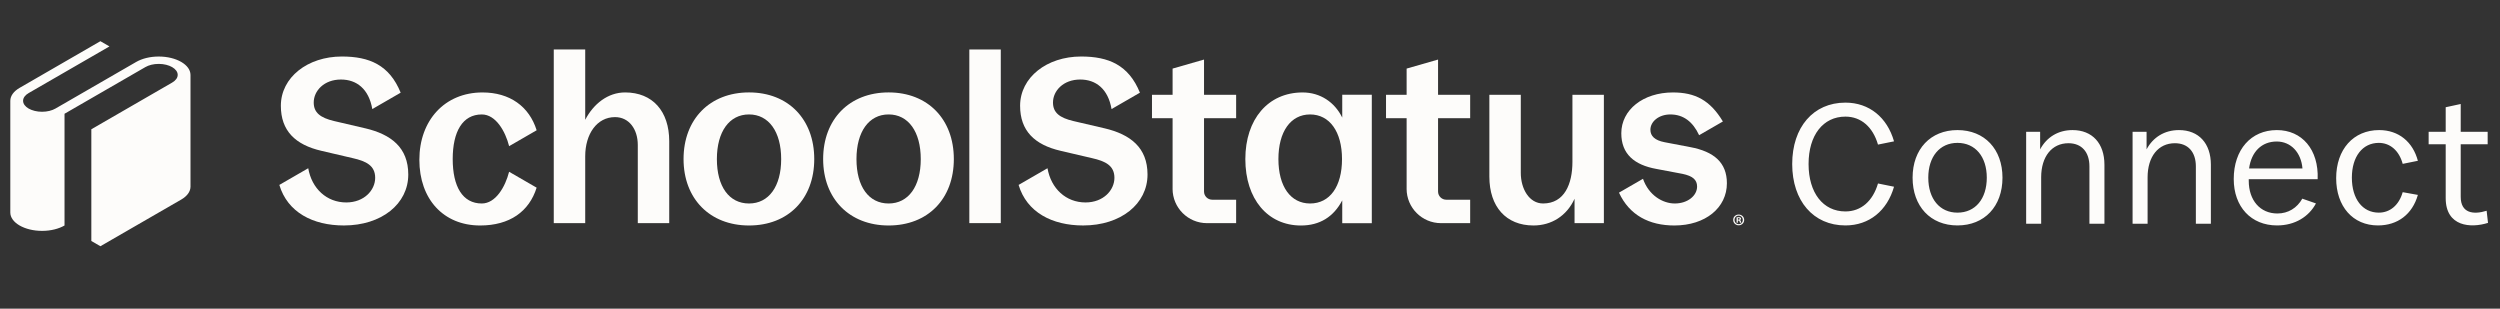
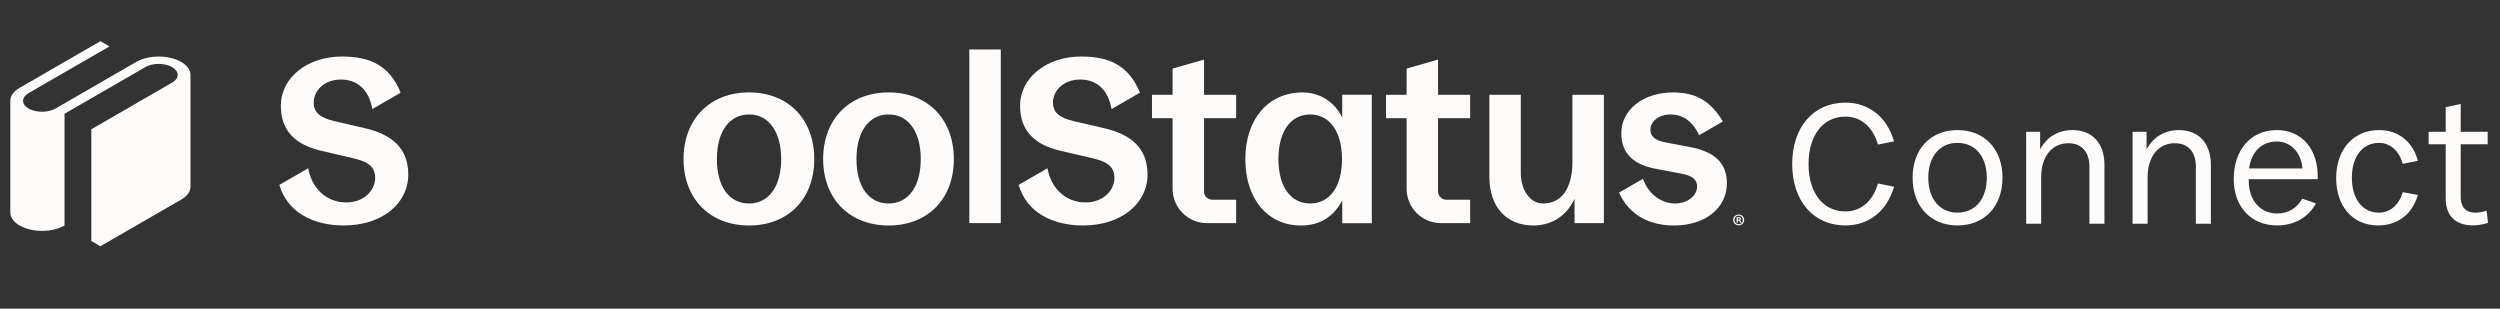
<svg xmlns="http://www.w3.org/2000/svg" width="243" height="30" viewBox="0 0 243 30" fill="none">
  <rect x="0" y="0" width="243" height="30" fill="#333333" stroke="none" />
  <g clip-path="url(#clip0_6786_20517)">
    <path d="M18.517 7.279V18.139C18.517 18.624 18.181 19.065 17.637 19.385L9.758 23.933L8.878 23.425V12.565L16.733 8.028C17.067 7.836 17.273 7.569 17.273 7.277C17.273 6.984 17.067 6.717 16.733 6.523C16.399 6.331 15.938 6.211 15.43 6.211C14.922 6.211 14.461 6.329 14.127 6.523L6.272 11.058V21.918C5.712 22.241 4.941 22.441 4.089 22.441C3.237 22.441 2.463 22.241 1.906 21.918C1.898 21.915 1.89 21.909 1.882 21.905C1.338 21.582 1.002 21.143 1.002 20.659V9.8C1.002 9.316 1.338 8.875 1.882 8.554C1.89 8.55 1.898 8.544 1.906 8.54L9.758 4.004L10.639 4.512L2.784 9.047C2.451 9.238 2.244 9.505 2.244 9.798C2.244 10.091 2.45 10.358 2.784 10.552C3.118 10.743 3.579 10.864 4.087 10.864C4.595 10.864 5.056 10.745 5.39 10.552L13.245 6.017C13.805 5.695 14.576 5.495 15.428 5.495C16.28 5.495 17.054 5.695 17.611 6.017C17.619 6.021 17.627 6.027 17.635 6.031C18.179 6.353 18.515 6.792 18.515 7.277L18.517 7.279Z" fill="#FDFCFA" />
-     <path d="M46.829 19.779C48.183 19.779 49.115 18.154 49.485 16.696L52.16 18.241C51.434 20.562 49.542 21.917 46.669 21.917C43.111 21.917 40.762 19.362 40.762 15.532C40.762 11.701 43.226 8.986 46.898 8.986C49.544 8.986 51.437 10.341 52.162 12.662L49.487 14.207C49.117 12.749 48.185 11.124 46.831 11.124C44.958 11.124 44.003 12.795 44.003 15.462C44.003 18.13 44.958 19.779 46.831 19.779H46.829Z" fill="#FDFCFA" />
-     <path d="M53.826 21.687V4.809H56.883V11.646C57.69 10.085 59.096 8.984 60.761 8.984C63.429 8.984 65.049 10.809 65.049 13.728V21.687H61.993V14.092C61.993 12.563 61.149 11.383 59.781 11.383C58.025 11.383 56.883 13.02 56.883 15.187V21.687H53.826Z" fill="#FDFCFA" />
    <path d="M66.441 15.462C66.441 11.584 68.996 8.983 72.805 8.983C76.614 8.983 79.145 11.584 79.145 15.462C79.145 19.34 76.614 21.917 72.805 21.917C68.996 21.917 66.441 19.316 66.441 15.462ZM72.805 19.779C74.721 19.779 75.93 18.13 75.93 15.464C75.93 12.798 74.721 11.123 72.805 11.123C70.889 11.123 69.681 12.798 69.681 15.464C69.681 18.13 70.867 19.779 72.805 19.779Z" fill="#FDFCFA" />
    <path d="M80.01 15.462C80.01 11.584 82.565 8.983 86.374 8.983C90.182 8.983 92.713 11.584 92.713 15.462C92.713 19.34 90.182 21.917 86.374 21.917C82.565 21.917 80.01 19.316 80.01 15.462ZM86.374 19.779C88.29 19.779 89.498 18.13 89.498 15.464C89.498 12.798 88.29 11.123 86.374 11.123C84.457 11.123 83.249 12.798 83.249 15.464C83.249 18.13 84.436 19.779 86.374 19.779Z" fill="#FDFCFA" />
    <path d="M94.219 21.687V4.809H97.276V21.687H94.219Z" fill="#FDFCFA" />
    <path d="M153.046 21.688V19.321C152.278 21 150.787 21.916 149.053 21.916C146.385 21.916 144.766 20.09 144.766 17.171V9.212H147.821V16.808C147.821 18.358 148.642 19.778 149.988 19.778C152.065 19.778 152.84 17.879 152.84 15.736V9.212H155.897V21.688H153.046Z" fill="#FDFCFA" />
    <path d="M157.365 18.725L159.699 17.379C160.262 18.996 161.627 19.779 162.79 19.779C164.043 19.779 164.957 19.02 164.957 18.132C164.957 17.472 164.524 17.106 163.543 16.9L161.012 16.422C158.844 16.034 157.591 14.962 157.591 12.955C157.591 10.675 159.713 8.986 162.608 8.986C164.777 8.986 166.221 9.745 167.465 11.808L165.155 13.141C164.542 11.818 163.61 11.124 162.357 11.124C161.239 11.124 160.419 11.814 160.419 12.613C160.419 13.228 160.852 13.639 161.787 13.821L164.297 14.3C166.6 14.733 167.854 15.805 167.854 17.812C167.854 20.185 165.78 21.917 162.746 21.917C160.306 21.917 158.378 20.92 157.365 18.725Z" fill="#FDFCFA" />
    <path d="M136.724 18.346V11.492H134.721V9.214H136.724V6.667L139.779 5.789V9.214H142.9V11.492H139.779V18.617C139.779 19.056 140.135 19.412 140.574 19.412H142.9V21.69H140.066C138.219 21.69 136.722 20.193 136.722 18.346H136.724Z" fill="#FDFCFA" />
    <path d="M113.976 18.346V11.492H111.973V9.214H113.976V6.667L117.031 5.789V9.214H120.152V11.492H117.031V18.617C117.031 19.056 117.387 19.412 117.826 19.412H120.152V21.69H117.318C115.471 21.69 113.974 20.193 113.974 18.346H113.976Z" fill="#FDFCFA" />
-     <path d="M130.466 11.428C129.728 9.929 128.33 8.986 126.612 8.986C123.26 8.986 121.047 11.586 121.047 15.464C121.047 19.342 123.214 21.919 126.451 21.919C128.273 21.919 129.623 21.083 130.466 19.477V21.692H133.339V9.211H130.466V11.426V11.428ZM127.341 19.779C125.449 19.779 124.262 18.13 124.262 15.464C124.262 12.799 125.449 11.124 127.341 11.124C129.234 11.124 130.444 12.799 130.444 15.464C130.444 18.13 129.258 19.779 127.341 19.779Z" fill="#FDFCFA" />
+     <path d="M130.466 11.428C129.728 9.929 128.33 8.986 126.612 8.986C123.26 8.986 121.047 11.586 121.047 15.464C121.047 19.342 123.214 21.919 126.451 21.919C128.273 21.919 129.623 21.083 130.466 19.477V21.692H133.339V9.211H130.466V11.426V11.428ZM127.341 19.779C125.449 19.779 124.262 18.13 124.262 15.464C124.262 12.799 125.449 11.124 127.341 11.124C129.234 11.124 130.444 12.799 130.444 15.464C130.444 18.13 129.258 19.779 127.341 19.779" fill="#FDFCFA" />
    <path d="M107.367 12.474L104.333 11.766C102.987 11.448 102.35 10.945 102.35 9.964C102.35 8.823 103.36 7.73 104.996 7.73C106.515 7.73 107.699 8.626 108.043 10.601L110.8 9.009C109.706 6.314 107.752 5.493 105.085 5.493C101.755 5.493 99.154 7.524 99.154 10.283C99.154 12.701 100.544 14.07 103.099 14.661L106.133 15.369C107.456 15.666 108.322 16.099 108.322 17.285C108.322 18.472 107.266 19.678 105.51 19.678C103.621 19.678 102.162 18.341 101.816 16.352L99.008 17.974C99.799 20.633 102.265 21.915 105.281 21.915C108.949 21.915 111.539 19.817 111.539 16.965C111.539 14.343 109.874 13.065 107.365 12.472L107.367 12.474Z" fill="#FDFCFA" />
    <path d="M35.511 12.474L32.478 11.766C31.131 11.448 30.494 10.945 30.494 9.964C30.494 8.823 31.505 7.73 33.14 7.73C34.651 7.73 35.844 8.626 36.188 10.601L38.944 9.009C37.851 6.314 35.897 5.493 33.229 5.493C29.899 5.493 27.299 7.524 27.299 10.283C27.299 12.701 28.689 14.07 31.244 14.661L34.277 15.369C35.6 15.666 36.467 16.099 36.467 17.285C36.467 18.472 35.41 19.678 33.654 19.678C31.766 19.678 30.306 18.341 29.96 16.352L27.152 17.974C27.943 20.633 30.409 21.915 33.425 21.915C37.093 21.915 39.684 19.817 39.684 16.965C39.684 14.343 38.019 13.065 35.509 12.472L35.511 12.474Z" fill="#FDFCFA" />
    <path d="M169.533 21.374C169.533 21.669 169.301 21.9 169.001 21.9C168.7 21.9 168.465 21.669 168.465 21.374C168.465 21.079 168.702 20.854 169.001 20.854C169.299 20.854 169.533 21.085 169.533 21.374ZM168.597 21.374C168.597 21.605 168.769 21.789 169.003 21.789C169.236 21.789 169.398 21.605 169.398 21.378C169.398 21.15 169.23 20.959 168.999 20.959C168.767 20.959 168.595 21.146 168.595 21.374H168.597ZM168.918 21.647H168.797V21.127C168.845 21.117 168.912 21.111 168.997 21.111C169.096 21.111 169.139 21.127 169.177 21.148C169.204 21.17 169.228 21.212 169.228 21.263C169.228 21.32 169.185 21.364 169.121 21.384V21.39C169.173 21.409 169.2 21.447 169.216 21.516C169.232 21.595 169.242 21.627 169.254 21.647H169.123C169.108 21.627 169.098 21.579 169.082 21.52C169.072 21.463 169.04 21.437 168.975 21.437H168.918V21.647ZM168.922 21.352H168.979C169.046 21.352 169.1 21.33 169.1 21.275C169.1 21.227 169.064 21.196 168.989 21.196C168.957 21.196 168.935 21.2 168.922 21.202V21.35V21.352Z" fill="#FDFCFA" />
  </g>
  <path d="M179.374 21.912C176.257 21.912 174.202 19.525 174.202 15.944C174.202 12.363 176.257 9.975 179.374 9.975C181.695 9.975 183.436 11.418 184.099 13.739L182.541 14.054C182.043 12.346 180.9 11.335 179.374 11.335C177.202 11.335 175.793 13.142 175.793 15.944C175.793 18.745 177.202 20.552 179.374 20.552C180.9 20.552 182.043 19.541 182.541 17.834L184.099 18.149C183.436 20.47 181.695 21.912 179.374 21.912ZM190.264 21.912C187.645 21.912 185.904 20.055 185.904 17.27C185.904 14.501 187.645 12.644 190.264 12.644C192.9 12.644 194.641 14.501 194.641 17.27C194.641 20.055 192.9 21.912 190.264 21.912ZM187.429 17.27C187.429 19.326 188.54 20.669 190.264 20.669C192.005 20.669 193.116 19.326 193.116 17.27C193.116 15.231 192.005 13.888 190.264 13.888C188.54 13.888 187.429 15.231 187.429 17.27ZM196.942 12.81H198.301V14.518C198.931 13.341 200.042 12.644 201.451 12.644C203.374 12.644 204.551 13.938 204.551 16.01V21.746H203.092V16.176C203.092 14.767 202.33 13.921 201.053 13.921C199.445 13.921 198.401 15.214 198.401 17.237V21.746H196.942V12.81ZM207.287 12.81H208.647V14.518C209.277 13.341 210.388 12.644 211.797 12.644C213.72 12.644 214.897 13.938 214.897 16.01V21.746H213.438V16.176C213.438 14.767 212.675 13.921 211.399 13.921C209.791 13.921 208.746 15.214 208.746 17.237V21.746H207.287V12.81ZM221.33 21.912C218.81 21.912 217.119 20.105 217.119 17.402C217.119 14.551 218.793 12.644 221.313 12.644C223.75 12.644 225.392 14.534 225.276 17.419H218.578V17.568C218.578 19.475 219.689 20.751 221.363 20.751C222.408 20.751 223.27 20.221 223.784 19.309L225.11 19.773C224.43 21.05 223.087 21.912 221.33 21.912ZM218.611 16.375H223.8C223.668 14.816 222.673 13.755 221.297 13.755C219.821 13.755 218.827 14.767 218.611 16.375ZM231.138 21.912C228.701 21.912 227.076 20.072 227.076 17.32C227.076 14.518 228.75 12.644 231.254 12.644C233.16 12.644 234.536 13.805 235.017 15.629L233.542 15.927C233.193 14.634 232.315 13.888 231.221 13.888C229.629 13.888 228.601 15.231 228.601 17.27C228.601 19.326 229.629 20.669 231.221 20.669C232.298 20.669 233.177 19.956 233.542 18.679L235.017 18.944C234.487 20.818 233.061 21.912 231.138 21.912ZM241.834 21.663C240.176 22.194 237.722 22.045 237.722 19.259V14.02H236.064V12.81H237.722V10.423L239.181 10.108V12.81H241.8V14.02H239.181V19.127C239.181 20.735 240.424 20.884 241.701 20.486L241.834 21.663Z" fill="#FDFCFA" />
  <defs>
    <clipPath id="clip0_6786_20517">
      <rect width="168.532" height="19.93" fill="white" transform="translate(1 4)" />
    </clipPath>
  </defs>
</svg>